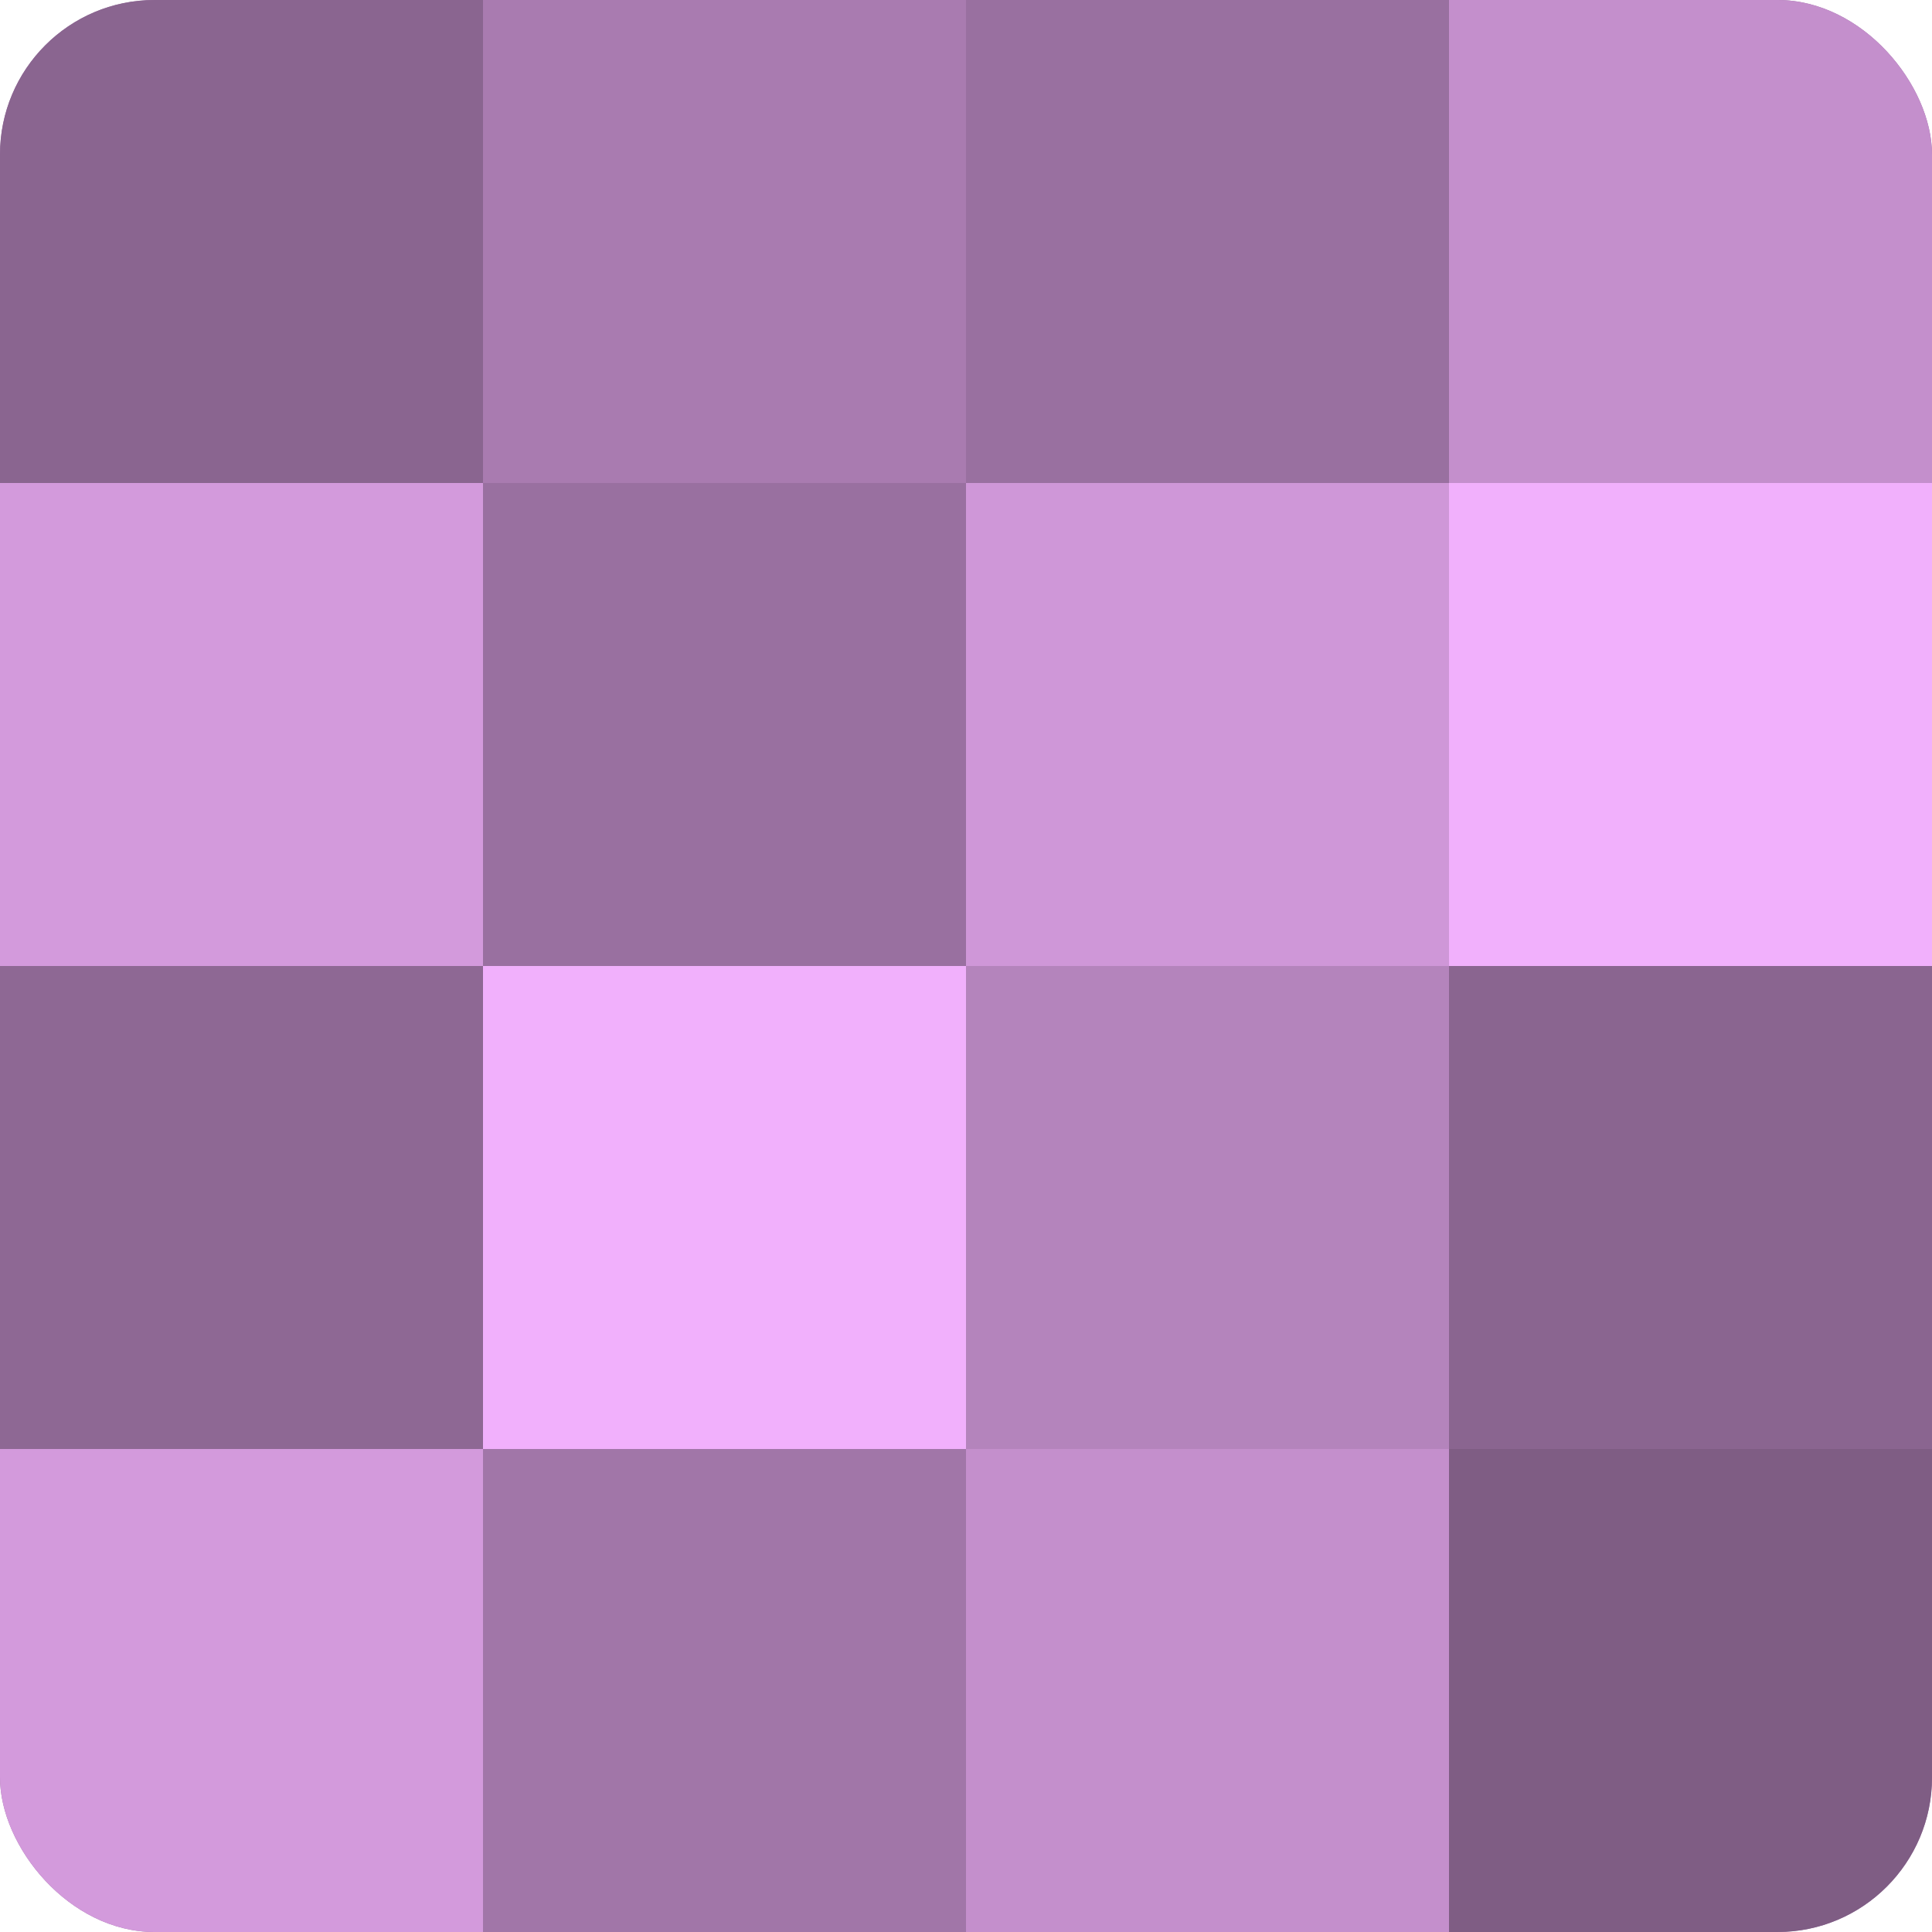
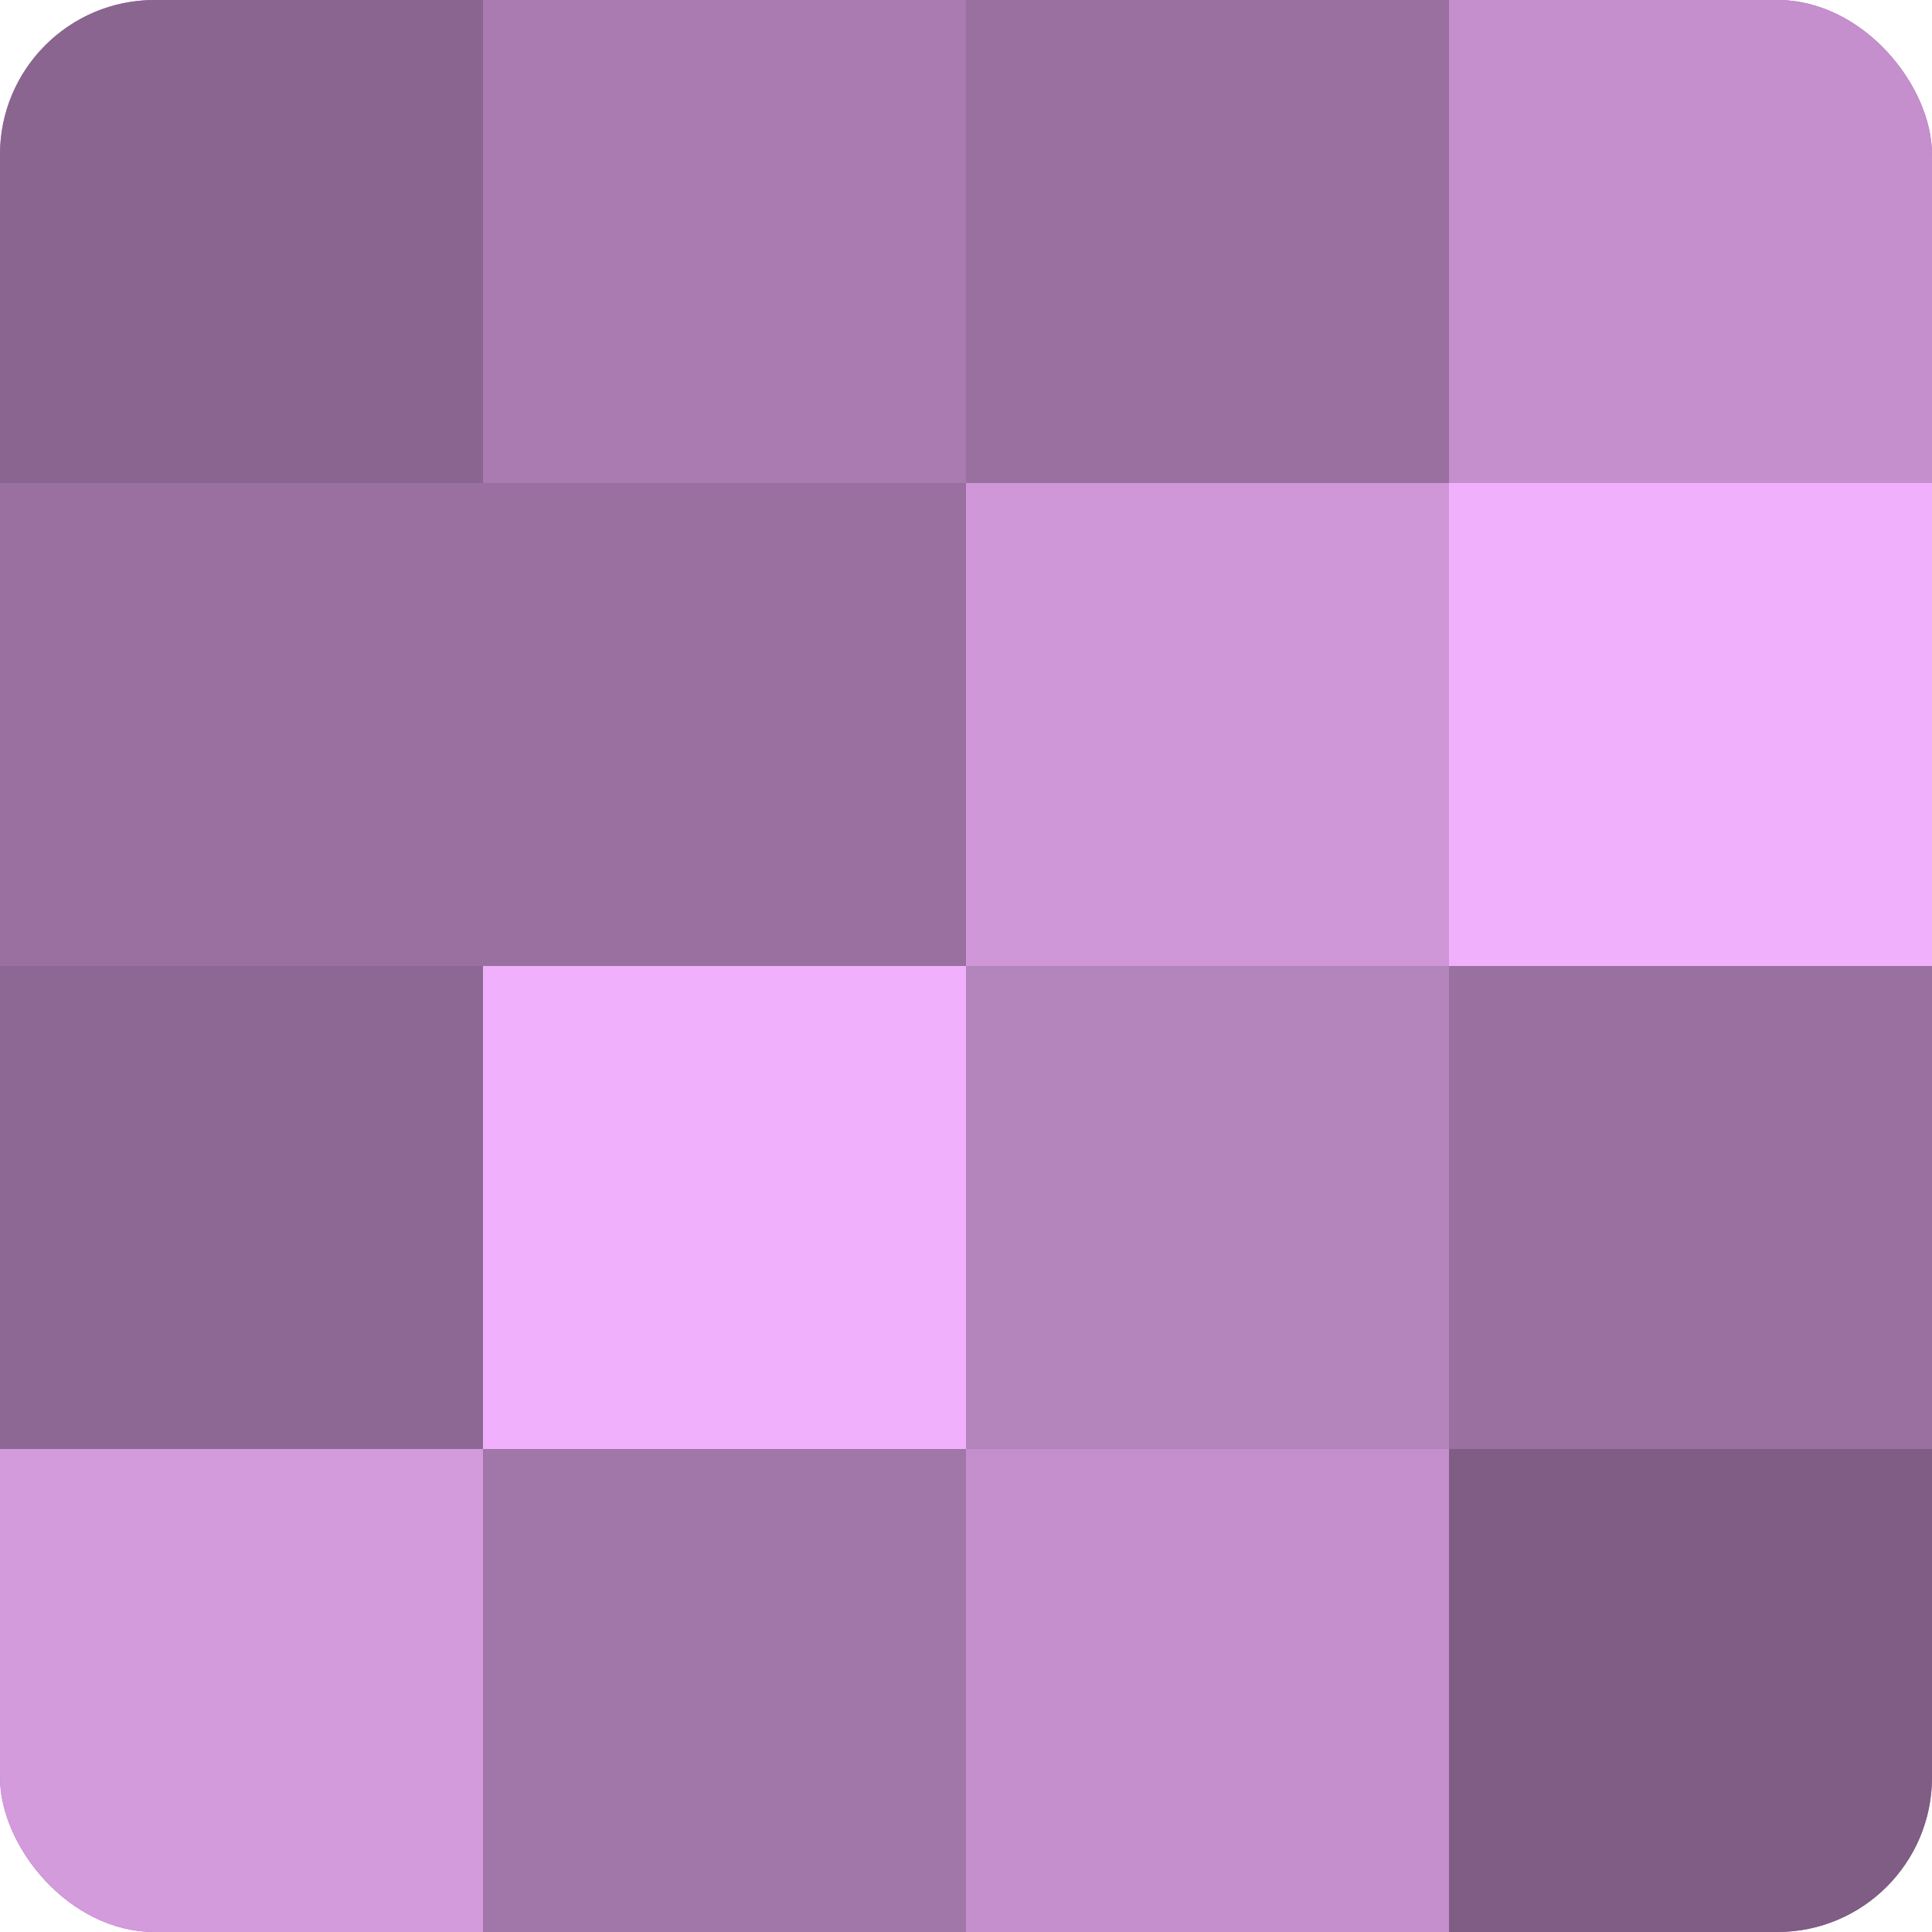
<svg xmlns="http://www.w3.org/2000/svg" width="60" height="60" viewBox="0 0 100 100" preserveAspectRatio="xMidYMid meet">
  <defs>
    <clipPath id="c" width="100" height="100">
      <rect width="100" height="100" rx="8" ry="8" />
    </clipPath>
  </defs>
  <g clip-path="url(#c)">
    <rect width="100" height="100" fill="#9970a0" />
    <rect width="25" height="25" fill="#8a6590" />
-     <rect y="25" width="25" height="25" fill="#d39adc" />
    <rect y="50" width="25" height="25" fill="#8e6894" />
    <rect y="75" width="25" height="25" fill="#d39adc" />
    <rect x="25" width="25" height="25" fill="#a97bb0" />
    <rect x="25" y="25" width="25" height="25" fill="#9970a0" />
    <rect x="25" y="50" width="25" height="25" fill="#f1b0fc" />
    <rect x="25" y="75" width="25" height="25" fill="#a176a8" />
    <rect x="50" width="25" height="25" fill="#9970a0" />
    <rect x="50" y="25" width="25" height="25" fill="#cf97d8" />
    <rect x="50" y="50" width="25" height="25" fill="#b484bc" />
    <rect x="50" y="75" width="25" height="25" fill="#c48fcc" />
    <rect x="75" width="25" height="25" fill="#c48fcc" />
    <rect x="75" y="25" width="25" height="25" fill="#f1b0fc" />
-     <rect x="75" y="50" width="25" height="25" fill="#8a6590" />
    <rect x="75" y="75" width="25" height="25" fill="#7f5d84" />
  </g>
</svg>